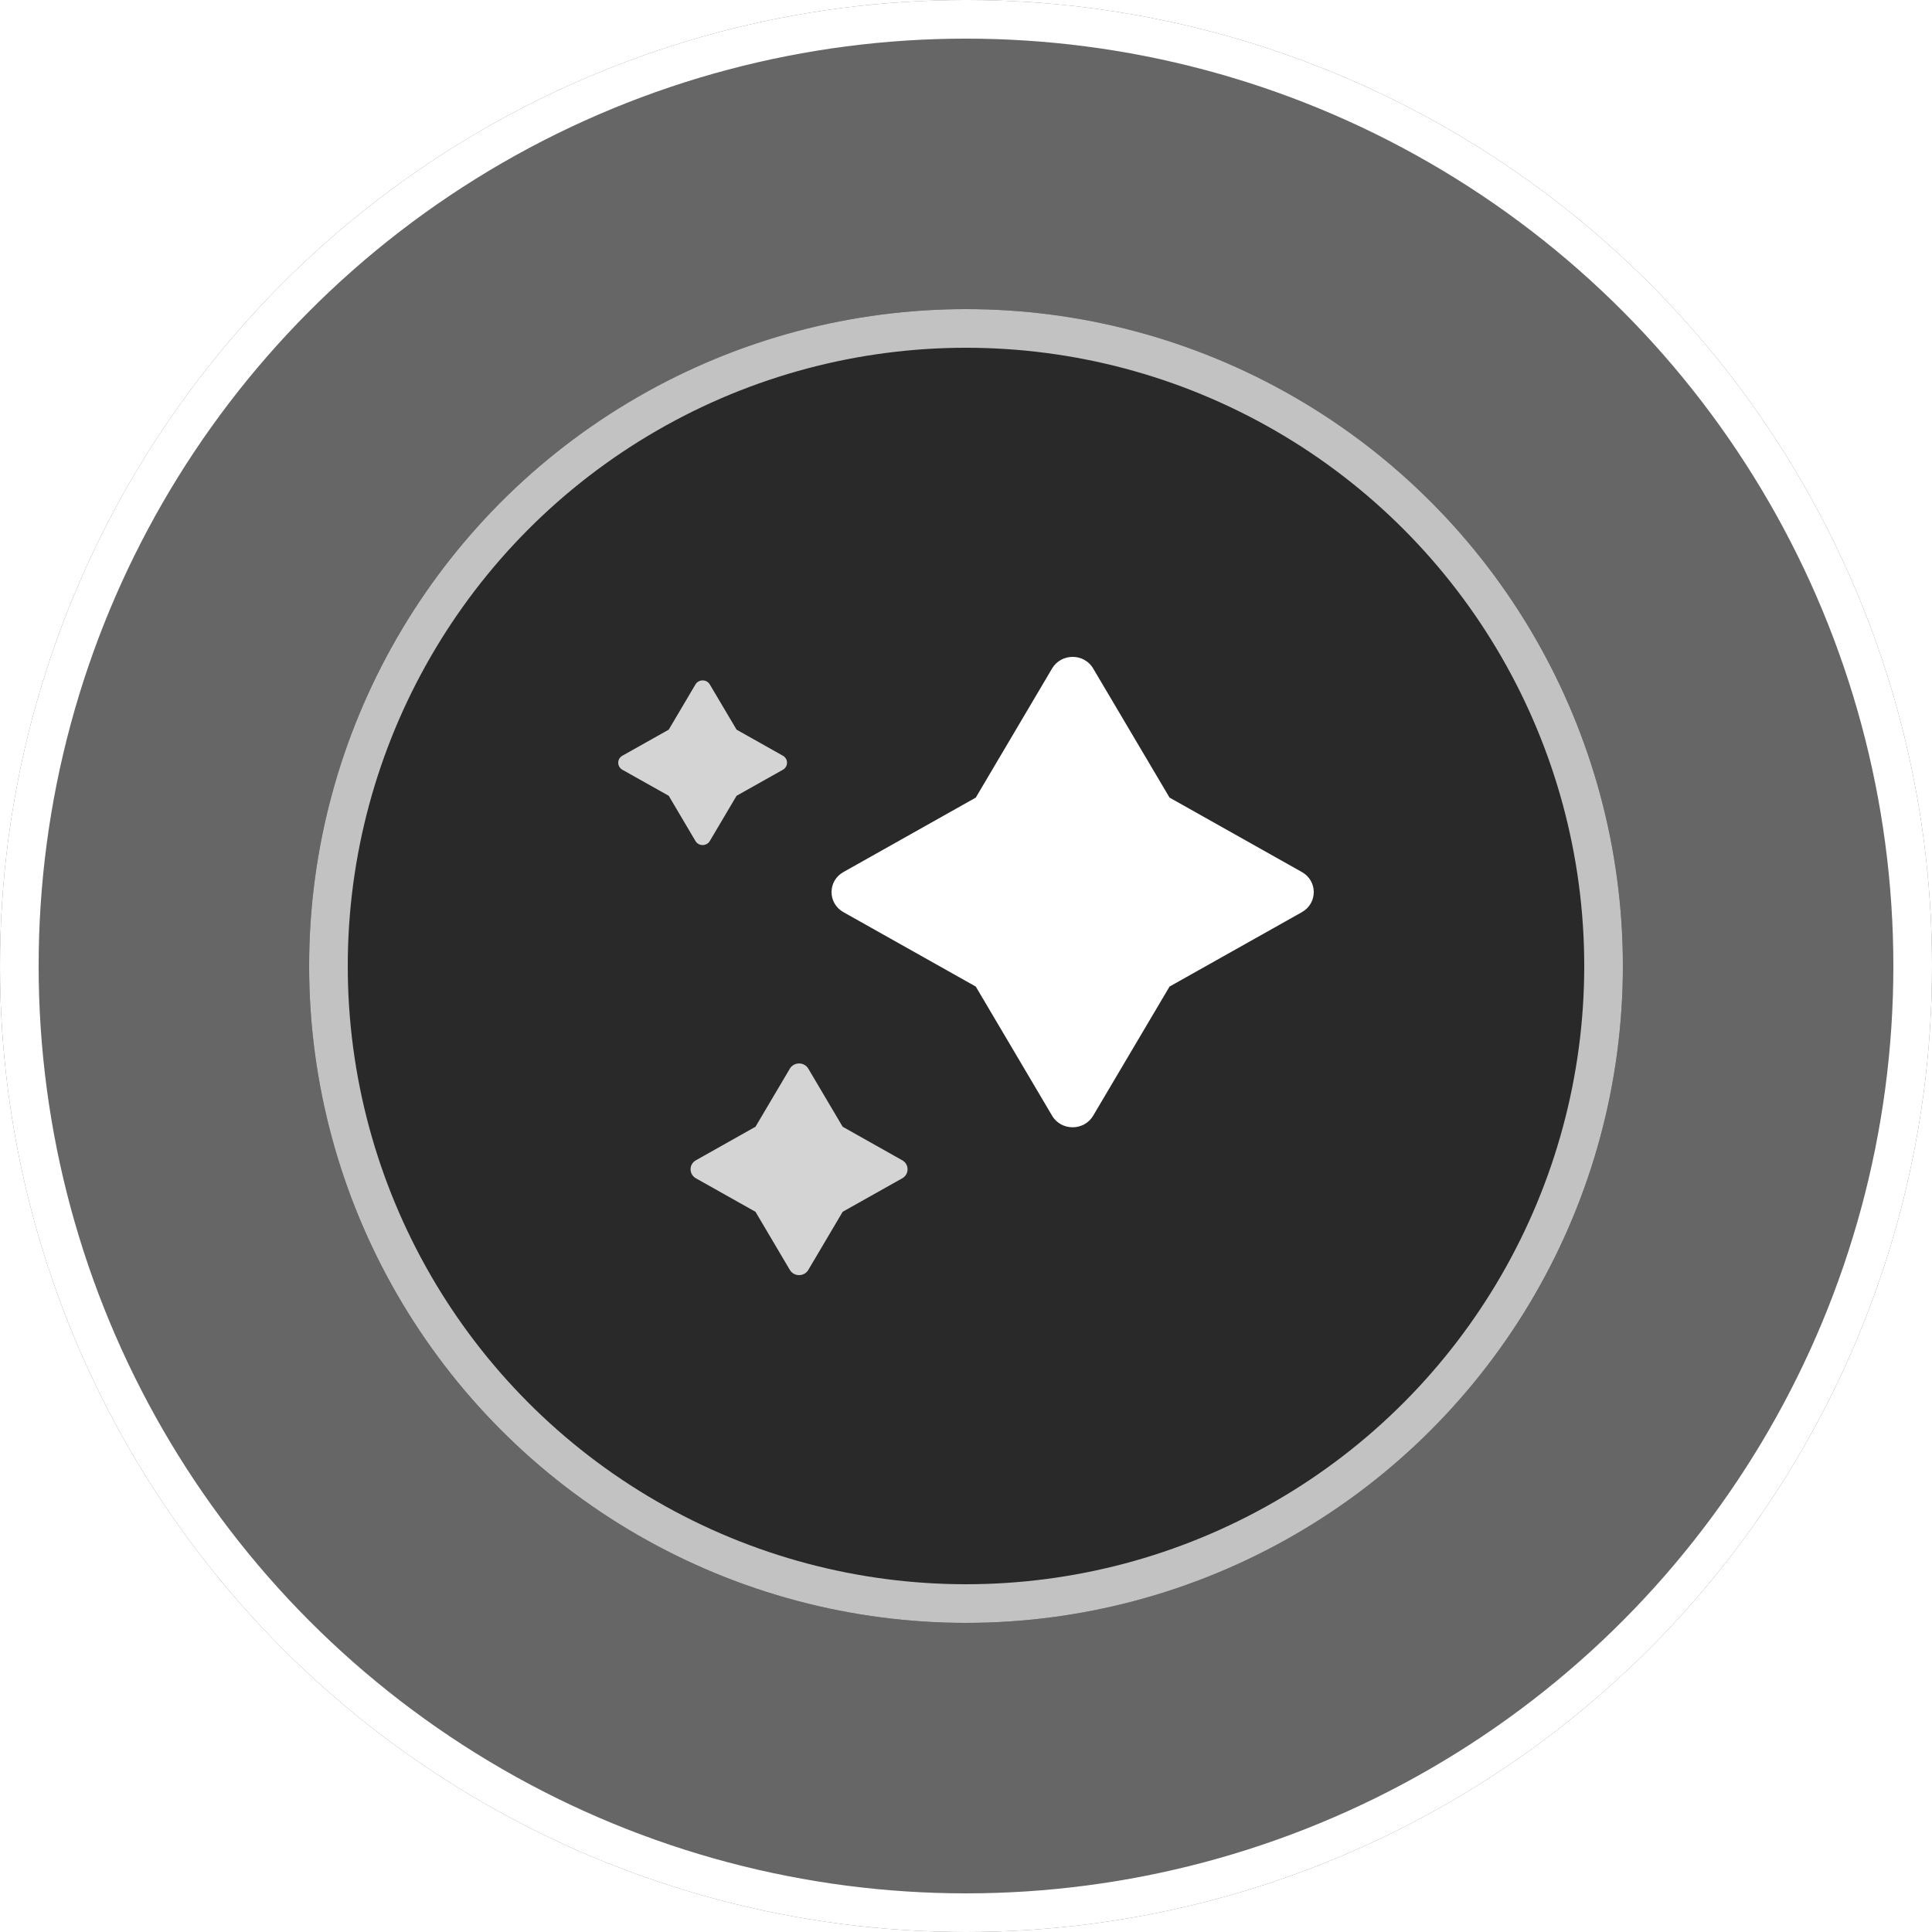
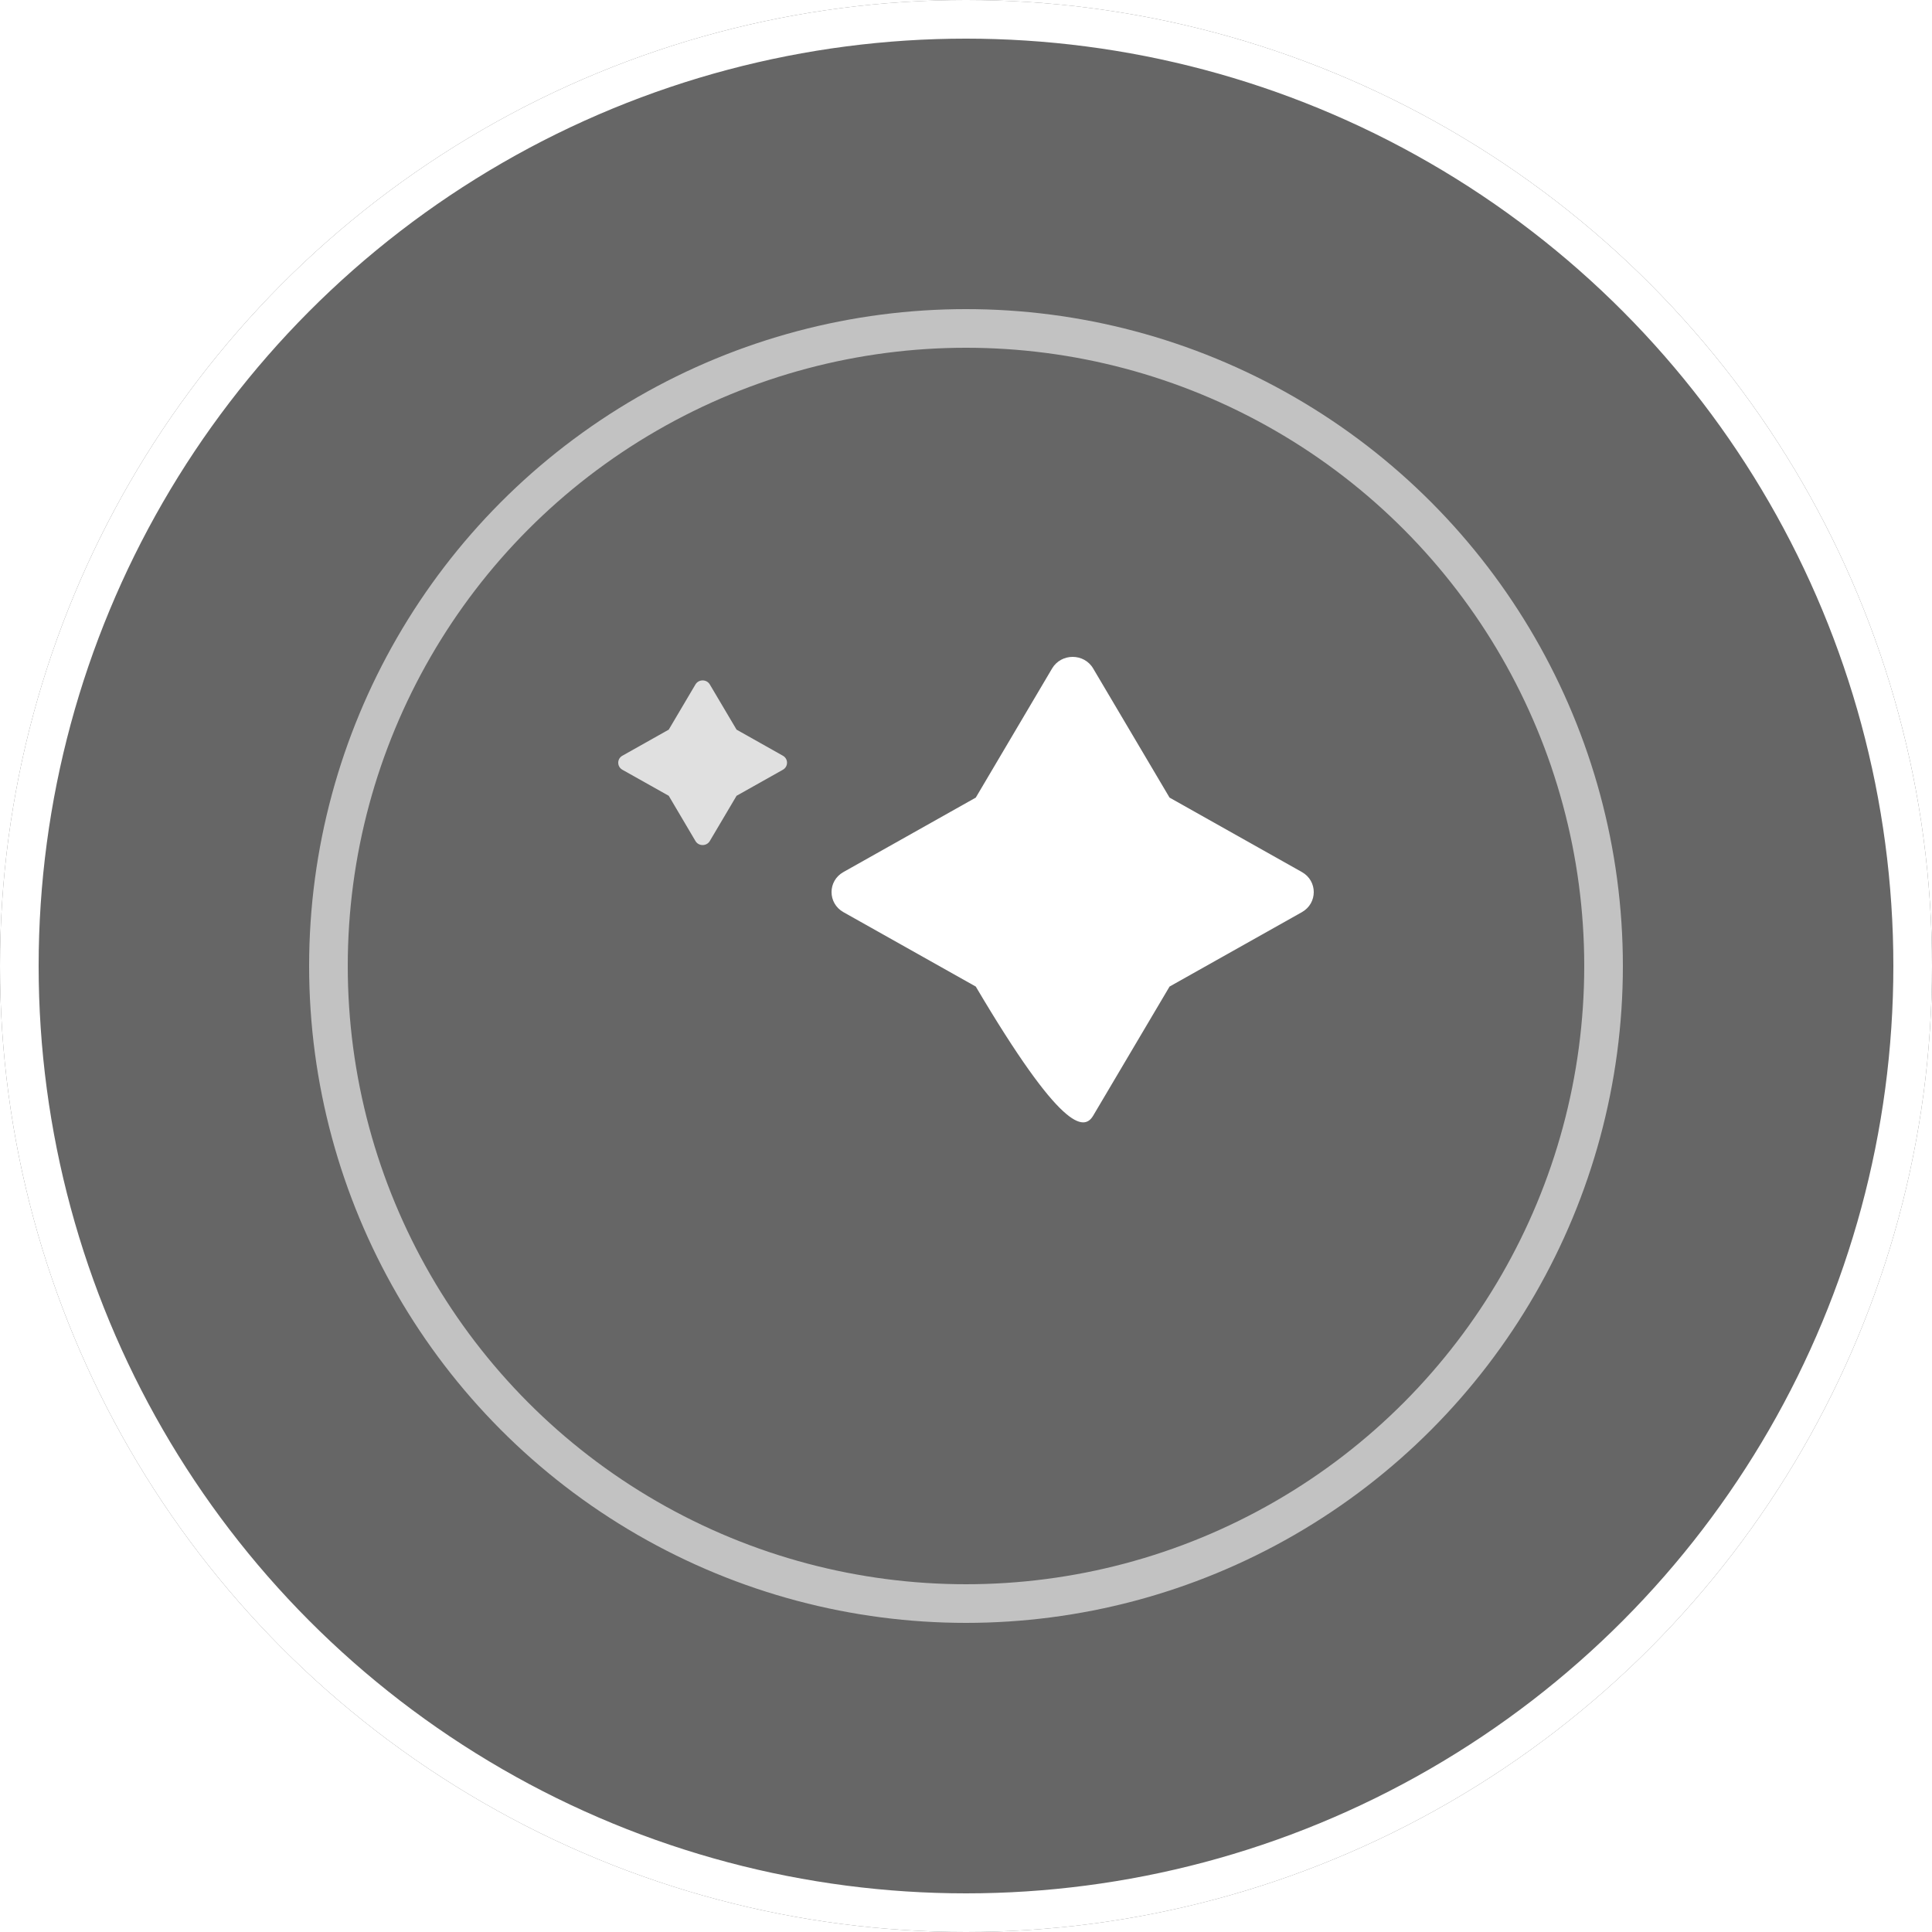
<svg xmlns="http://www.w3.org/2000/svg" xmlns:xlink="http://www.w3.org/1999/xlink" width="50px" height="50px" viewBox="0 0 50 50" version="1.1">
  <title>编组 8</title>
  <defs>
    <circle id="path-1" cx="25" cy="25" r="25" />
    <filter x="-14.0%" y="-14.0%" width="128.0%" height="128.0%" filterUnits="objectBoundingBox" id="filter-2">
      <feGaussianBlur stdDeviation="7" in="SourceAlpha" result="shadowBlurInner1" />
      <feOffset dx="0" dy="0" in="shadowBlurInner1" result="shadowOffsetInner1" />
      <feComposite in="shadowOffsetInner1" in2="SourceAlpha" operator="arithmetic" k2="-1" k3="1" result="shadowInnerInner1" />
      <feColorMatrix values="0 0 0 0 1   0 0 0 0 1   0 0 0 0 1  0 0 0 1 0" type="matrix" in="shadowInnerInner1" />
    </filter>
-     <circle id="path-3" cx="25" cy="25" r="17" />
    <filter x="-20.6%" y="-20.6%" width="141.2%" height="141.2%" filterUnits="objectBoundingBox" id="filter-4">
      <feGaussianBlur stdDeviation="7" in="SourceAlpha" result="shadowBlurInner1" />
      <feOffset dx="0" dy="0" in="shadowBlurInner1" result="shadowOffsetInner1" />
      <feComposite in="shadowOffsetInner1" in2="SourceAlpha" operator="arithmetic" k2="-1" k3="1" result="shadowInnerInner1" />
      <feColorMatrix values="0 0 0 0 1   0 0 0 0 1   0 0 0 0 1  0 0 0 1 0" type="matrix" in="shadowInnerInner1" />
    </filter>
  </defs>
  <g id="设计稿" stroke="none" stroke-width="1" fill="none" fill-rule="evenodd">
    <g id="首页" transform="translate(-631, -286)">
      <g id="编组-8" transform="translate(631, 286)">
        <g id="椭圆形" opacity="0.6">
          <use fill-opacity="0" fill="#FFFFFF" fill-rule="evenodd" xlink:href="#path-1" />
          <use fill="black" fill-opacity="1" filter="url(#filter-2)" xlink:href="#path-1" />
          <circle stroke="#FFFFFF" stroke-width="1" stroke-linejoin="square" cx="25" cy="25" r="24.5" />
        </g>
        <g id="椭圆形备份" opacity="0.6">
          <use fill-opacity="0" fill="#FFFFFF" fill-rule="evenodd" xlink:href="#path-3" />
          <use fill="black" fill-opacity="1" filter="url(#filter-4)" xlink:href="#path-3" />
          <circle stroke="#FFFFFF" stroke-width="1" stroke-linejoin="square" cx="25" cy="25" r="16.5" />
        </g>
        <g id="编组" transform="translate(16, 17)" fill="#FFFFFF" fill-rule="nonzero">
          <g id="编组-7">
-             <path d="M17.694,5.569 L14.268,3.642 L12.291,0.3 C12.056,-0.1 11.465,-0.1 11.228,0.3 L9.253,3.642 L5.827,5.569 C5.418,5.799 5.418,6.375 5.827,6.606 L9.253,8.532 L11.228,11.874 C11.464,12.274 12.054,12.274 12.291,11.874 L14.268,8.532 L17.694,6.606 C18.102,6.375 18.102,5.799 17.694,5.569 Z" id="路径" />
-             <path d="M7.35,13.028 L5.808,12.16 L4.919,10.657 C4.813,10.477 4.547,10.477 4.441,10.657 L3.552,12.16 L2.01,13.028 C1.826,13.131 1.826,13.39 2.01,13.494 L3.552,14.361 L4.441,15.865 C4.547,16.045 4.812,16.045 4.919,15.865 L5.808,14.361 L7.35,13.494 C7.534,13.39 7.534,13.131 7.35,13.028 Z" id="路径备份" opacity="0.8" />
+             <path d="M17.694,5.569 L14.268,3.642 L12.291,0.3 C12.056,-0.1 11.465,-0.1 11.228,0.3 L9.253,3.642 L5.827,5.569 C5.418,5.799 5.418,6.375 5.827,6.606 L9.253,8.532 C11.464,12.274 12.054,12.274 12.291,11.874 L14.268,8.532 L17.694,6.606 C18.102,6.375 18.102,5.799 17.694,5.569 Z" id="路径" />
            <path d="M4.261,2.558 L3.062,1.883 L2.37,0.714 C2.288,0.574 2.081,0.574 1.998,0.714 L1.307,1.883 L0.107,2.558 C-0.036,2.638 -0.036,2.84 0.107,2.921 L1.307,3.595 L1.998,4.765 C2.08,4.905 2.287,4.905 2.37,4.765 L3.062,3.595 L4.261,2.921 C4.404,2.84 4.404,2.638 4.261,2.558 Z" id="路径备份-2" opacity="0.8" />
          </g>
        </g>
      </g>
    </g>
  </g>
</svg>